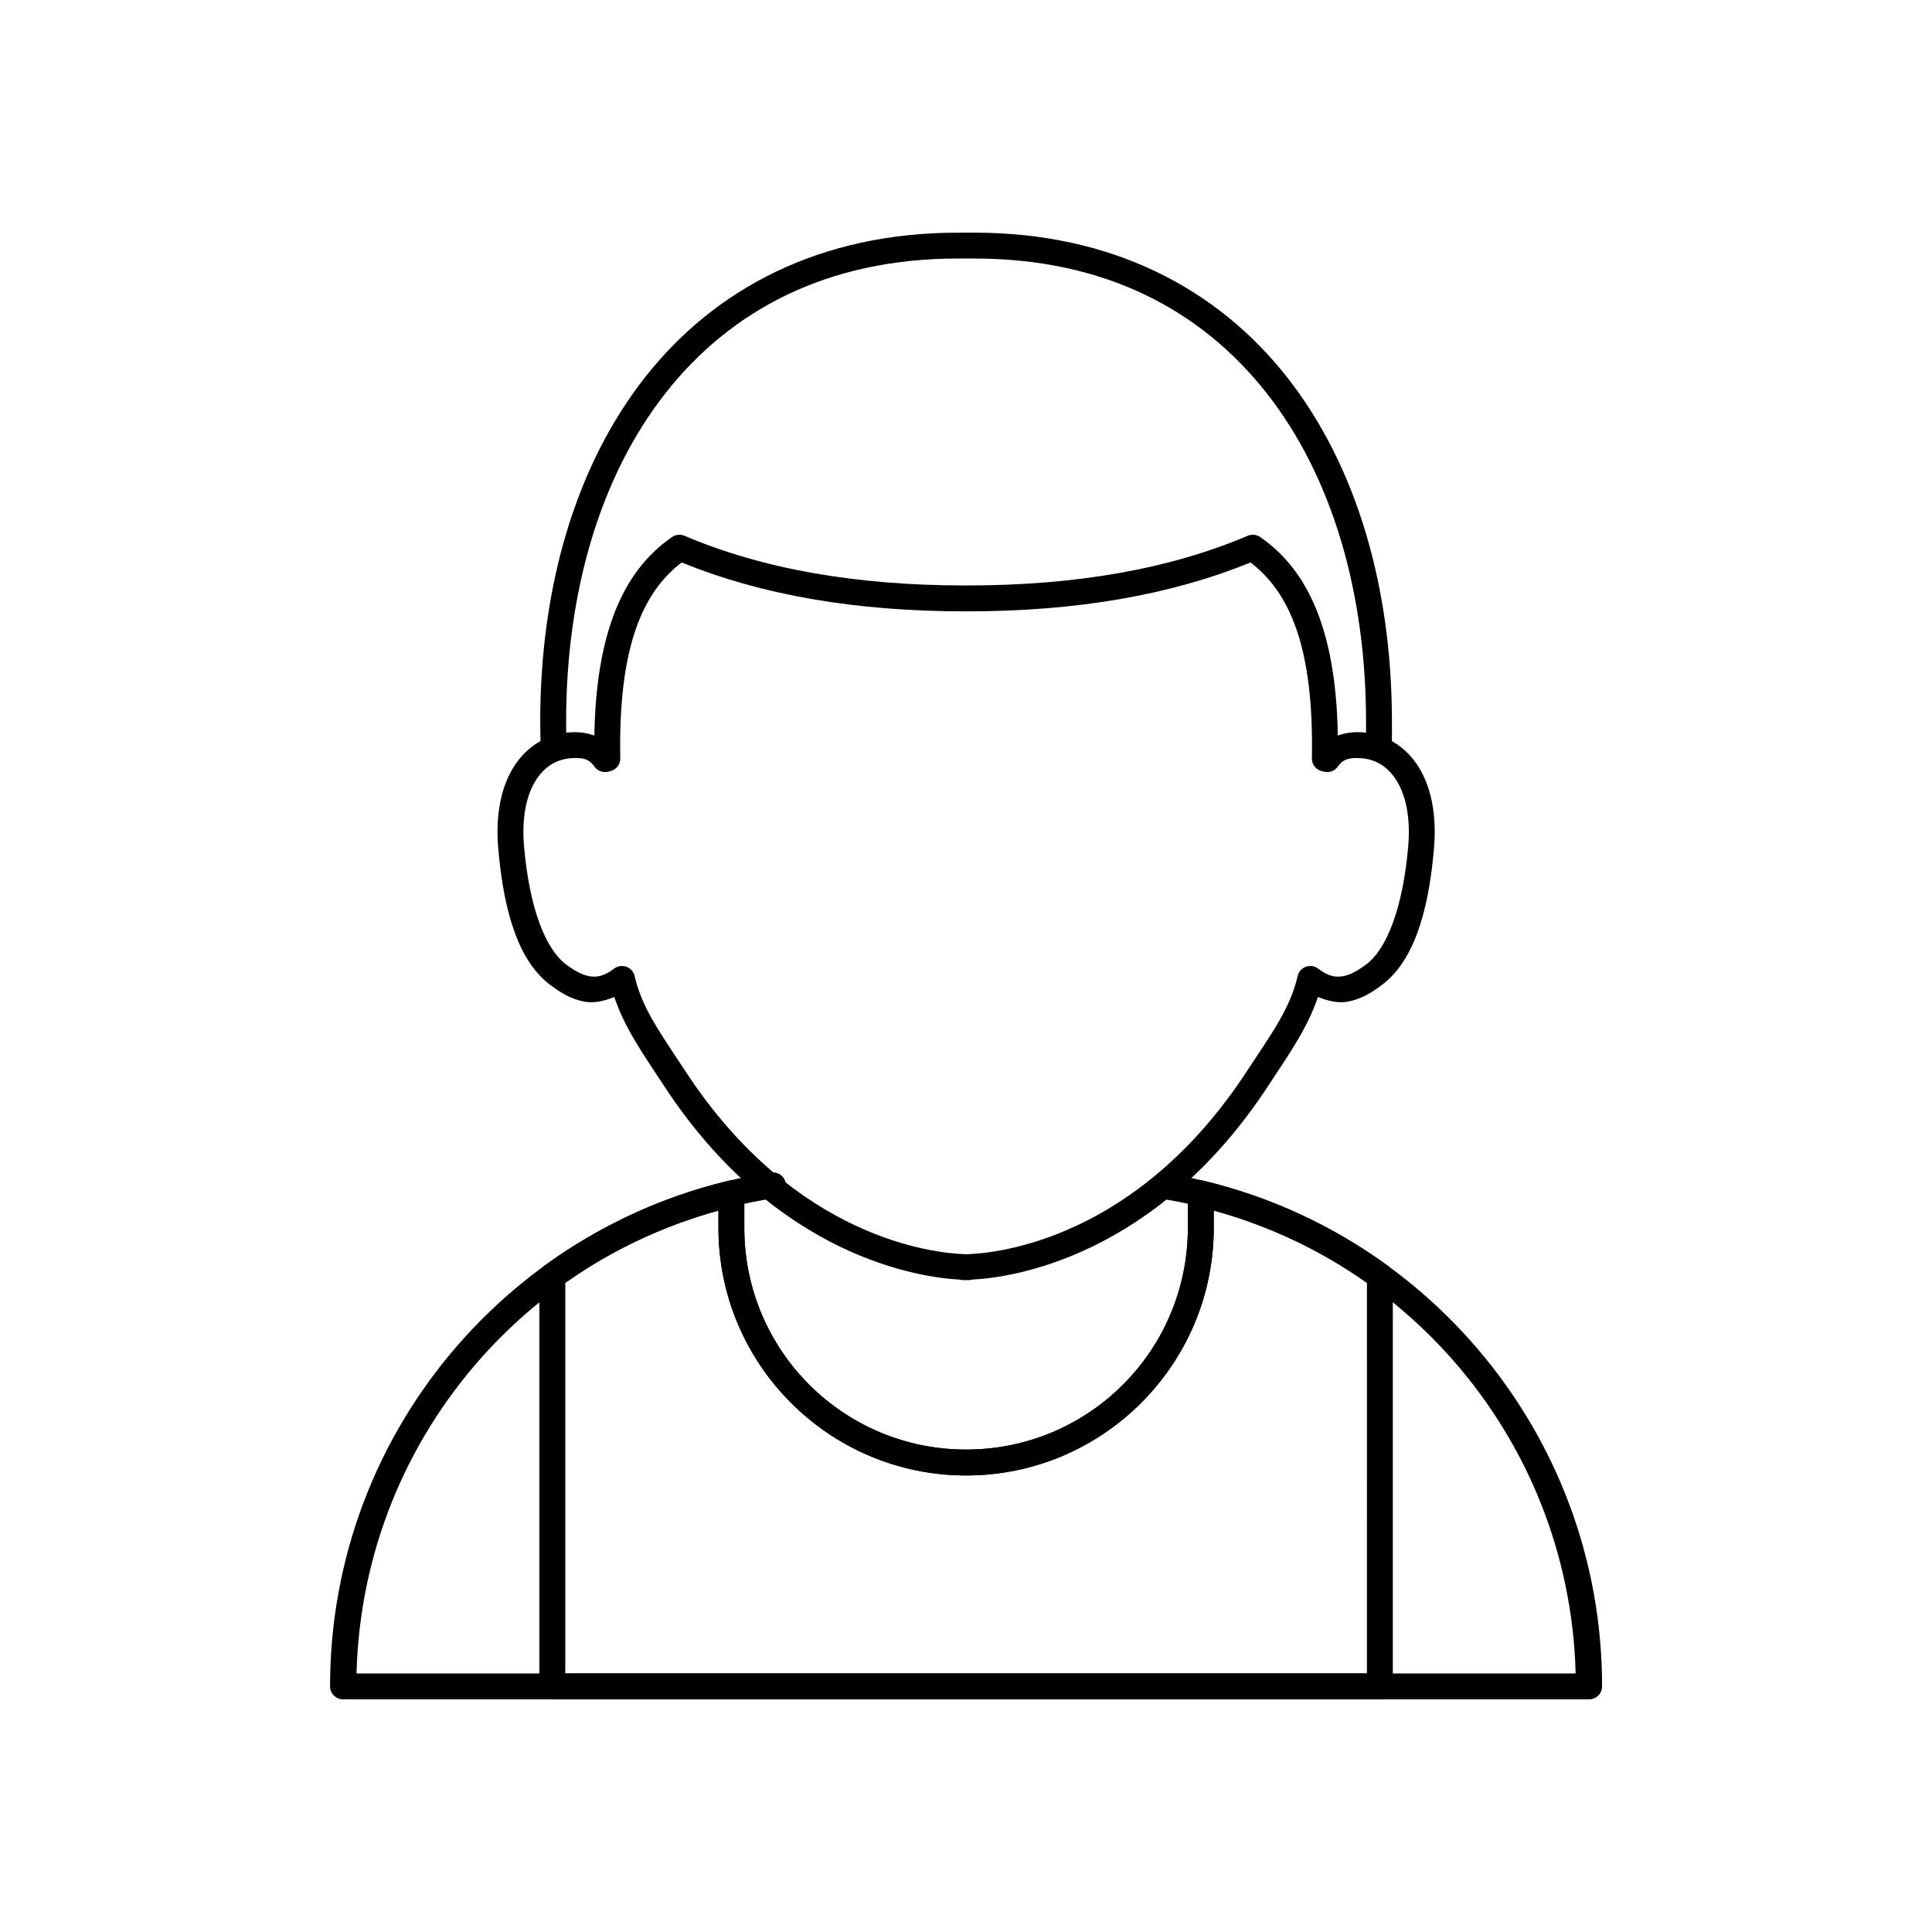
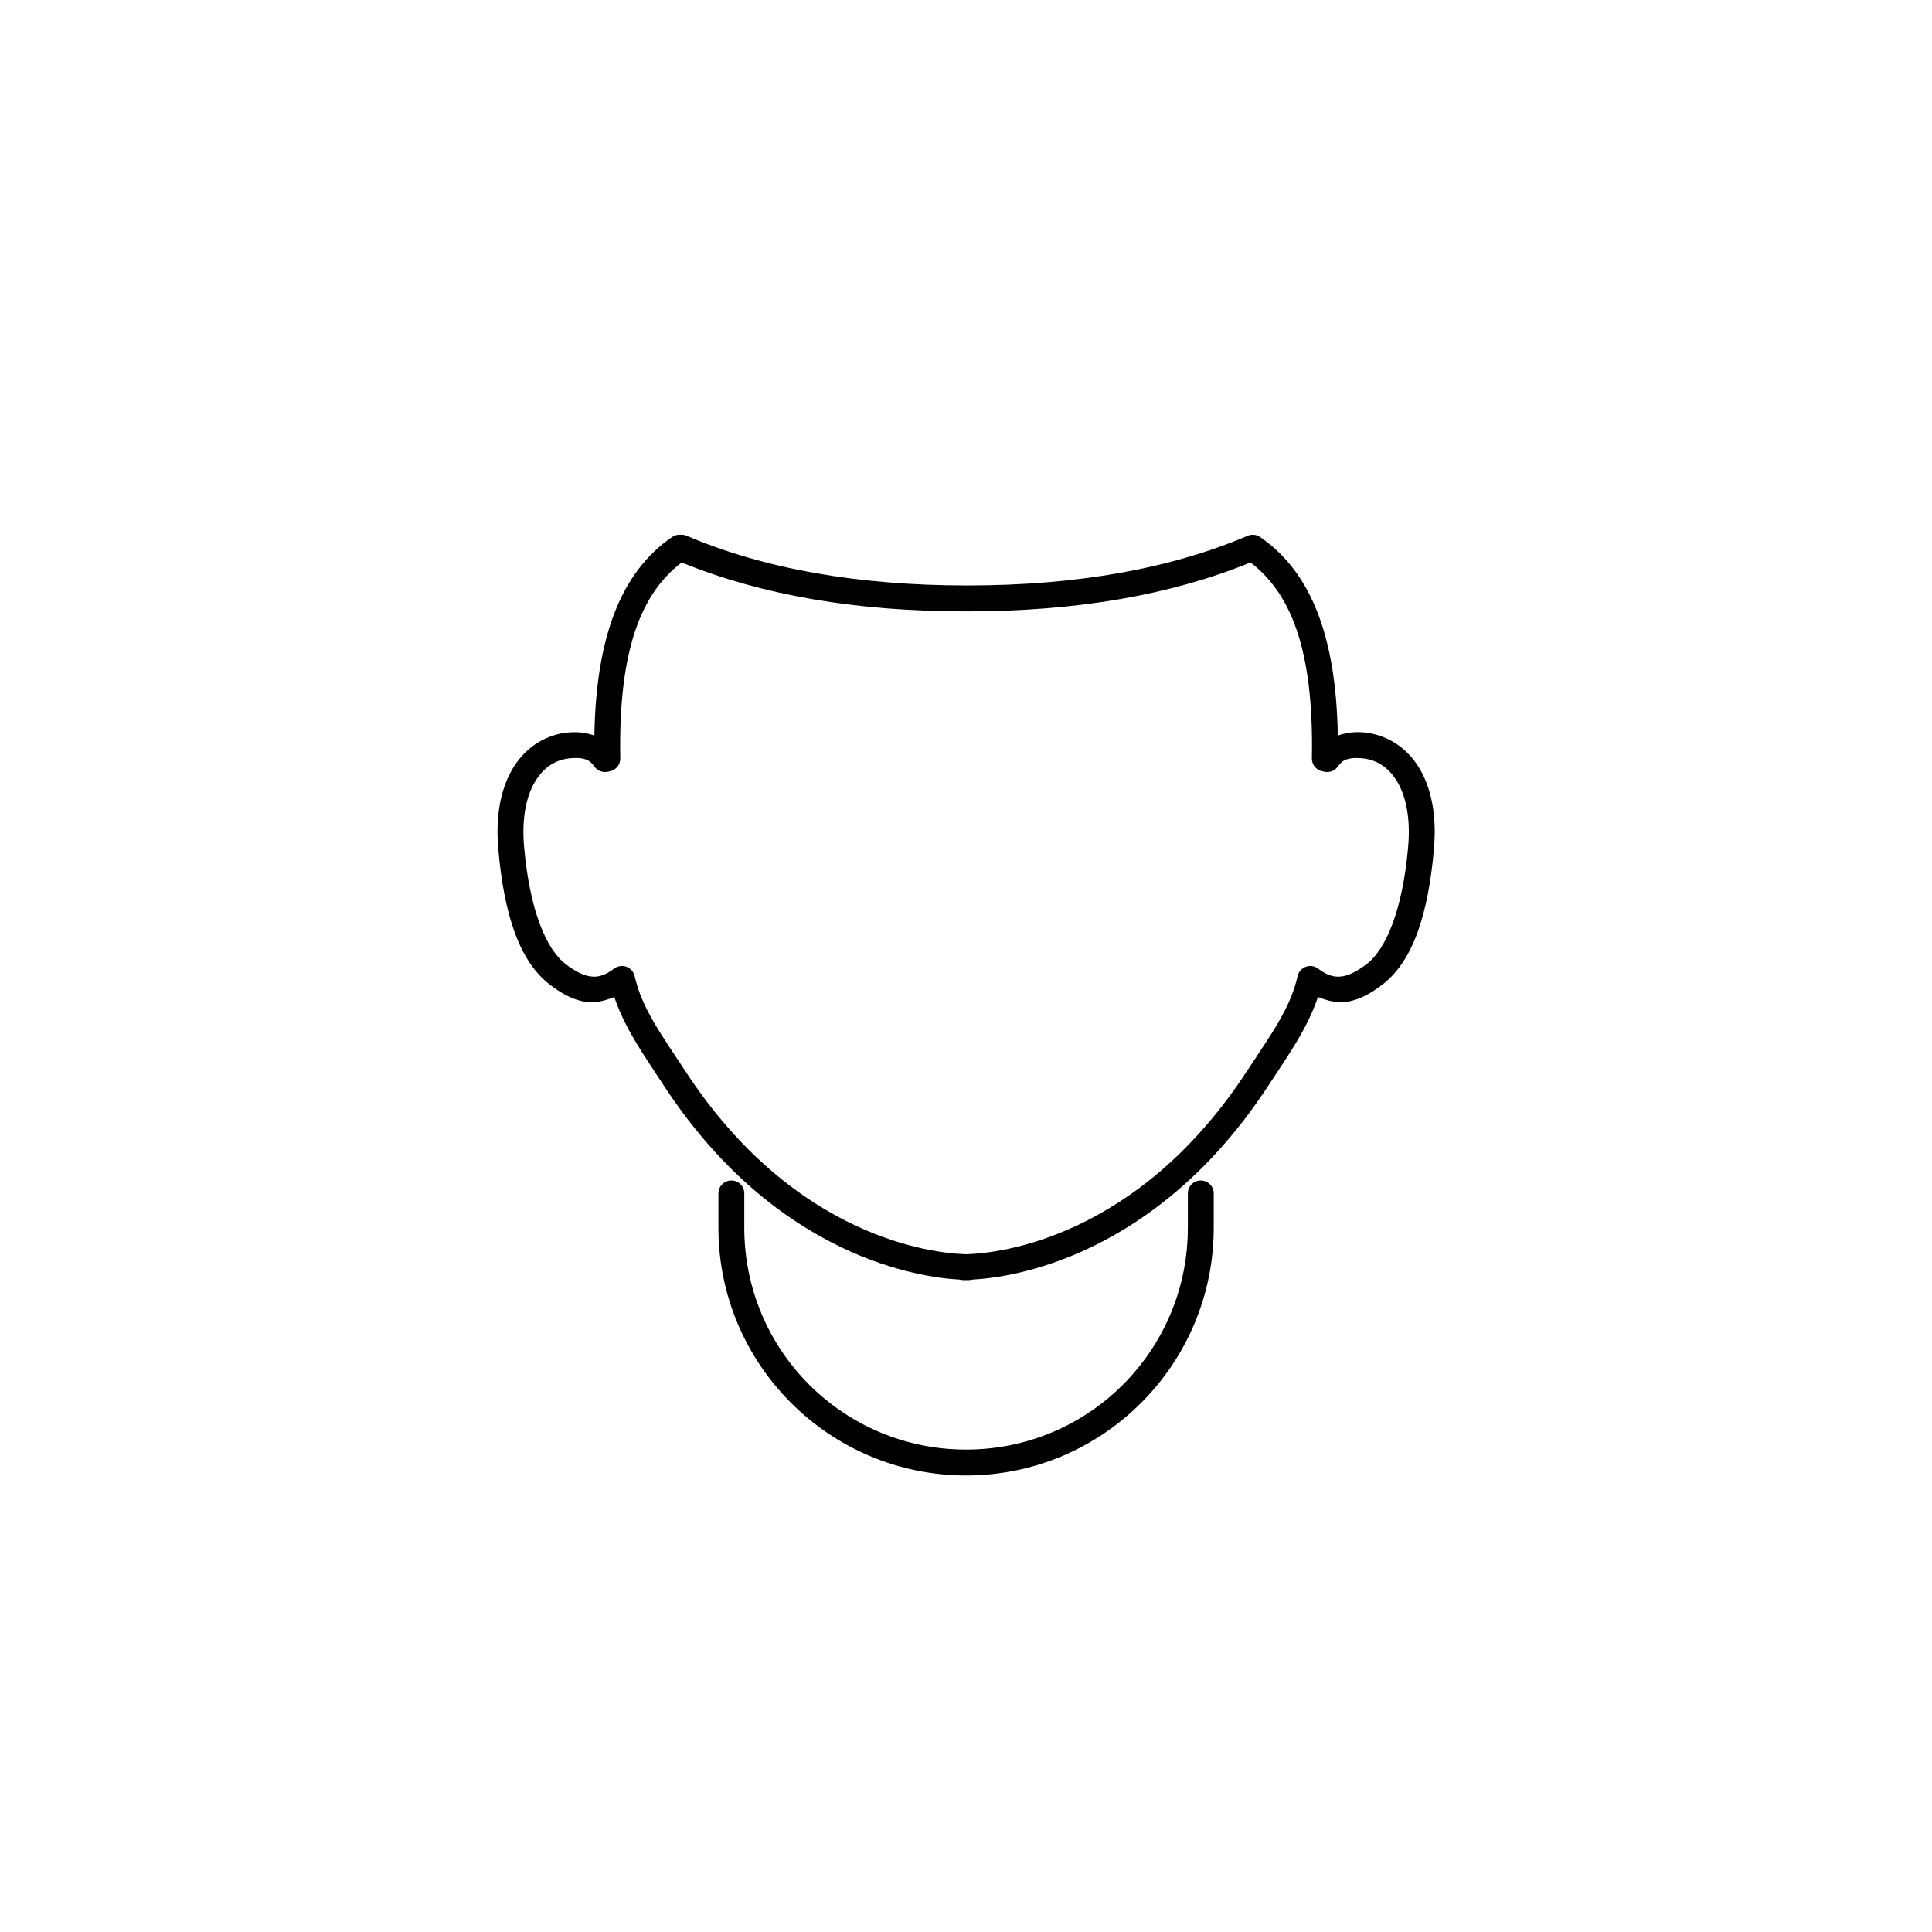
<svg xmlns="http://www.w3.org/2000/svg" fill="#000000" width="800px" height="800px" version="1.1" viewBox="144 144 512 512">
  <g>
-     <path d="m348.83 454.68c-0.164 0.004-0.328 0.016-0.492 0.039-66.168 10.062-116.87 67.242-116.87 136.19 0 1.895 1.535 3.43 3.43 3.43h330.24c1.895 0 3.43-1.535 3.43-3.43 0-68.086-49.434-124.7-114.39-135.79-0.898-0.152-1.816 0.059-2.559 0.582-0.742 0.527-1.246 1.324-1.398 2.223-0.152 0.895 0.055 1.816 0.582 2.559 0.523 0.742 1.324 1.242 2.219 1.395 60.613 10.352 106.9 62.387 108.54 125.61h-323.08c1.66-64.031 49.129-116.59 110.89-125.98 1.871-0.285 3.156-2.035 2.871-3.902-0.254-1.684-1.707-2.926-3.41-2.914z" />
    <path d="m337.82 456.84c-1.895 0-3.434 1.535-3.434 3.43v9.109c0 36.207 29.426 65.633 65.633 65.633h0.004c36.207 0 65.629-29.426 65.629-65.633v-9.109h0.004c0-0.91-0.363-1.781-1.008-2.426-0.641-0.645-1.516-1.004-2.426-1.004-1.895 0-3.43 1.535-3.43 3.43v9.109c0 32.5-26.27 58.773-58.77 58.773h-0.004c-32.5 0-58.773-26.273-58.773-58.773v-9.109h0.004c0-0.91-0.363-1.781-1.004-2.426-0.645-0.645-1.52-1.004-2.426-1.004z" />
-     <path d="m397.81 205.66c-36.281 0-64.27 14.68-82.832 38.281s-27.816 55.902-27.816 91.32l0.004 0.004v0.02c0.016 2.238 0.051 4.324 0.105 6.277 0.027 0.91 0.414 1.773 1.074 2.394 0.66 0.625 1.543 0.961 2.453 0.938 1.895-0.059 3.387-1.637 3.332-3.531-0.055-1.887-0.09-3.918-0.102-6.102v-0.008c0-34.219 8.984-65 26.348-87.074 17.363-22.074 42.98-35.664 77.438-35.664h4.414c34.457 0 60.078 13.586 77.438 35.664 17.363 22.074 26.348 52.859 26.348 87.082v0.035c0.02 2.195 0.016 4.234-0.016 6.117-0.027 1.891 1.484 3.449 3.379 3.477 1.895 0.031 3.453-1.484 3.481-3.379 0.027-1.926 0.035-4.016 0.016-6.254 0-35.418-9.254-67.719-27.812-91.32-18.566-23.598-46.551-38.277-82.836-38.277z" />
-     <path d="m324 285.71c-0.68 0.008-1.34 0.219-1.898 0.605-13.398 9.23-21.176 26.789-20.582 58.77 0.035 1.895 1.602 3.402 3.496 3.367 1.891-0.039 3.398-1.602 3.363-3.496-0.551-29.551 5.945-43.996 16.27-51.902 21.168 8.656 46.188 12.961 75.09 12.961h0.566c28.902 0 53.93-4.305 75.098-12.961 10.316 7.91 16.82 22.352 16.262 51.902-0.035 1.895 1.469 3.457 3.363 3.496 1.895 0.035 3.457-1.473 3.496-3.367 0.602-31.98-7.18-49.539-20.574-58.77-0.969-0.668-2.211-0.793-3.293-0.332-20.504 8.738-45.273 13.168-74.352 13.168h-0.566c-29.078 0-53.84-4.43-74.344-13.168-0.441-0.188-0.914-0.281-1.395-0.273z" />
+     <path d="m324 285.71c-0.68 0.008-1.34 0.219-1.898 0.605-13.398 9.23-21.176 26.789-20.582 58.77 0.035 1.895 1.602 3.402 3.496 3.367 1.891-0.039 3.398-1.602 3.363-3.496-0.551-29.551 5.945-43.996 16.27-51.902 21.168 8.656 46.188 12.961 75.09 12.961h0.566c28.902 0 53.93-4.305 75.098-12.961 10.316 7.91 16.82 22.352 16.262 51.902-0.035 1.895 1.469 3.457 3.363 3.496 1.895 0.035 3.457-1.473 3.496-3.367 0.602-31.98-7.18-49.539-20.574-58.77-0.969-0.668-2.211-0.793-3.293-0.332-20.504 8.738-45.273 13.168-74.352 13.168c-29.078 0-53.84-4.43-74.344-13.168-0.441-0.188-0.914-0.281-1.395-0.273z" />
    <path d="m295.07 338.07c-5.906 0.383-11.344 3.566-14.789 8.941-3.449 5.375-5.023 12.781-4.234 21.918 1.52 17.605 5.68 29.973 13.75 36.066 2.559 1.934 5.551 3.856 9.234 4.481 2.43 0.414 5.09-0.176 7.762-1.266 2.812 8.375 7.727 15.211 13.098 23.43 30.023 45.93 68.578 50.961 78.375 51.461v-0.008c0.312 0.094 0.641 0.145 0.973 0.145h1.59-0.004c0.328-0.004 0.652-0.051 0.965-0.145 9.793-0.496 48.352-5.523 78.379-51.461 5.371-8.219 10.293-15.055 13.102-23.43 2.668 1.094 5.328 1.68 7.762 1.266 3.684-0.625 6.672-2.543 9.23-4.481 8.07-6.094 12.227-18.461 13.75-36.066 0.789-9.137-0.781-16.543-4.231-21.918-3.449-5.375-8.887-8.555-14.793-8.941-4.922-0.32-9.5 1.414-12.074 5.144v0.012c-1.078 1.559-0.684 3.695 0.875 4.769 0.75 0.52 1.672 0.715 2.566 0.555 0.898-0.164 1.691-0.68 2.207-1.426 1.172-1.699 2.609-2.418 5.977-2.199h0.004c3.848 0.25 7.066 2.055 9.465 5.797 2.398 3.742 3.863 9.586 3.172 17.621-1.445 16.738-5.856 27.266-11.051 31.188-2.199 1.66-4.32 2.863-6.246 3.188-1.926 0.328-3.805 0.07-6.594-2.027l0.004-0.004c-0.93-0.699-2.152-0.879-3.242-0.477-1.094 0.398-1.906 1.324-2.164 2.457-1.988 8.703-7.09 15.484-13.457 25.223-29.191 44.656-66.227 48.18-73.738 48.473h-0.004c-0.082 0.004-0.164 0.012-0.246 0.02h-0.809 0.004c-0.09-0.008-0.176-0.016-0.266-0.02-7.512-0.293-44.547-3.816-73.738-48.473-6.367-9.742-11.473-16.52-13.457-25.223h-0.004c-0.258-1.133-1.07-2.059-2.164-2.457-1.09-0.402-2.312-0.223-3.242 0.477-2.789 2.098-4.668 2.356-6.594 2.027s-4.047-1.527-6.246-3.188c-5.191-3.922-9.602-14.445-11.051-31.188-0.695-8.035 0.773-13.879 3.176-17.621 2.402-3.742 5.621-5.547 9.465-5.797 3.367-0.219 4.809 0.496 5.981 2.199l0.004 0.004c1.074 1.555 3.211 1.945 4.769 0.871s1.953-3.211 0.875-4.769c-2.574-3.734-7.152-5.469-12.074-5.144z" />
-     <path d="m337.76 456.84c-0.25 0.004-0.496 0.035-0.734 0.09-17.82 4.266-34.301 12-48.672 22.441-0.891 0.645-1.414 1.68-1.414 2.777v108.76-0.004c0 1.895 1.535 3.434 3.43 3.434h219.31c1.895 0 3.43-1.539 3.43-3.434v-108.76 0.004c0-1.098-0.523-2.133-1.414-2.777-14.371-10.438-30.848-18.172-48.668-22.441-1.02-0.246-2.098-0.008-2.926 0.645-0.824 0.652-1.305 1.645-1.305 2.695v9.109c0 32.5-26.27 58.773-58.77 58.773h-0.004c-32.5 0-58.773-26.273-58.773-58.773v-9.109h0.004c0-0.922-0.371-1.805-1.027-2.449s-1.547-1-2.465-0.98zm127.9 8.004c14.73 4.062 28.434 10.562 40.59 19.156l-0.004 103.48h-212.44v-103.48c12.156-8.598 25.859-15.09 40.59-19.152v4.535c0 36.207 29.426 65.633 65.633 65.633h0.004c36.207 0 65.629-29.426 65.629-65.633z" />
  </g>
</svg>